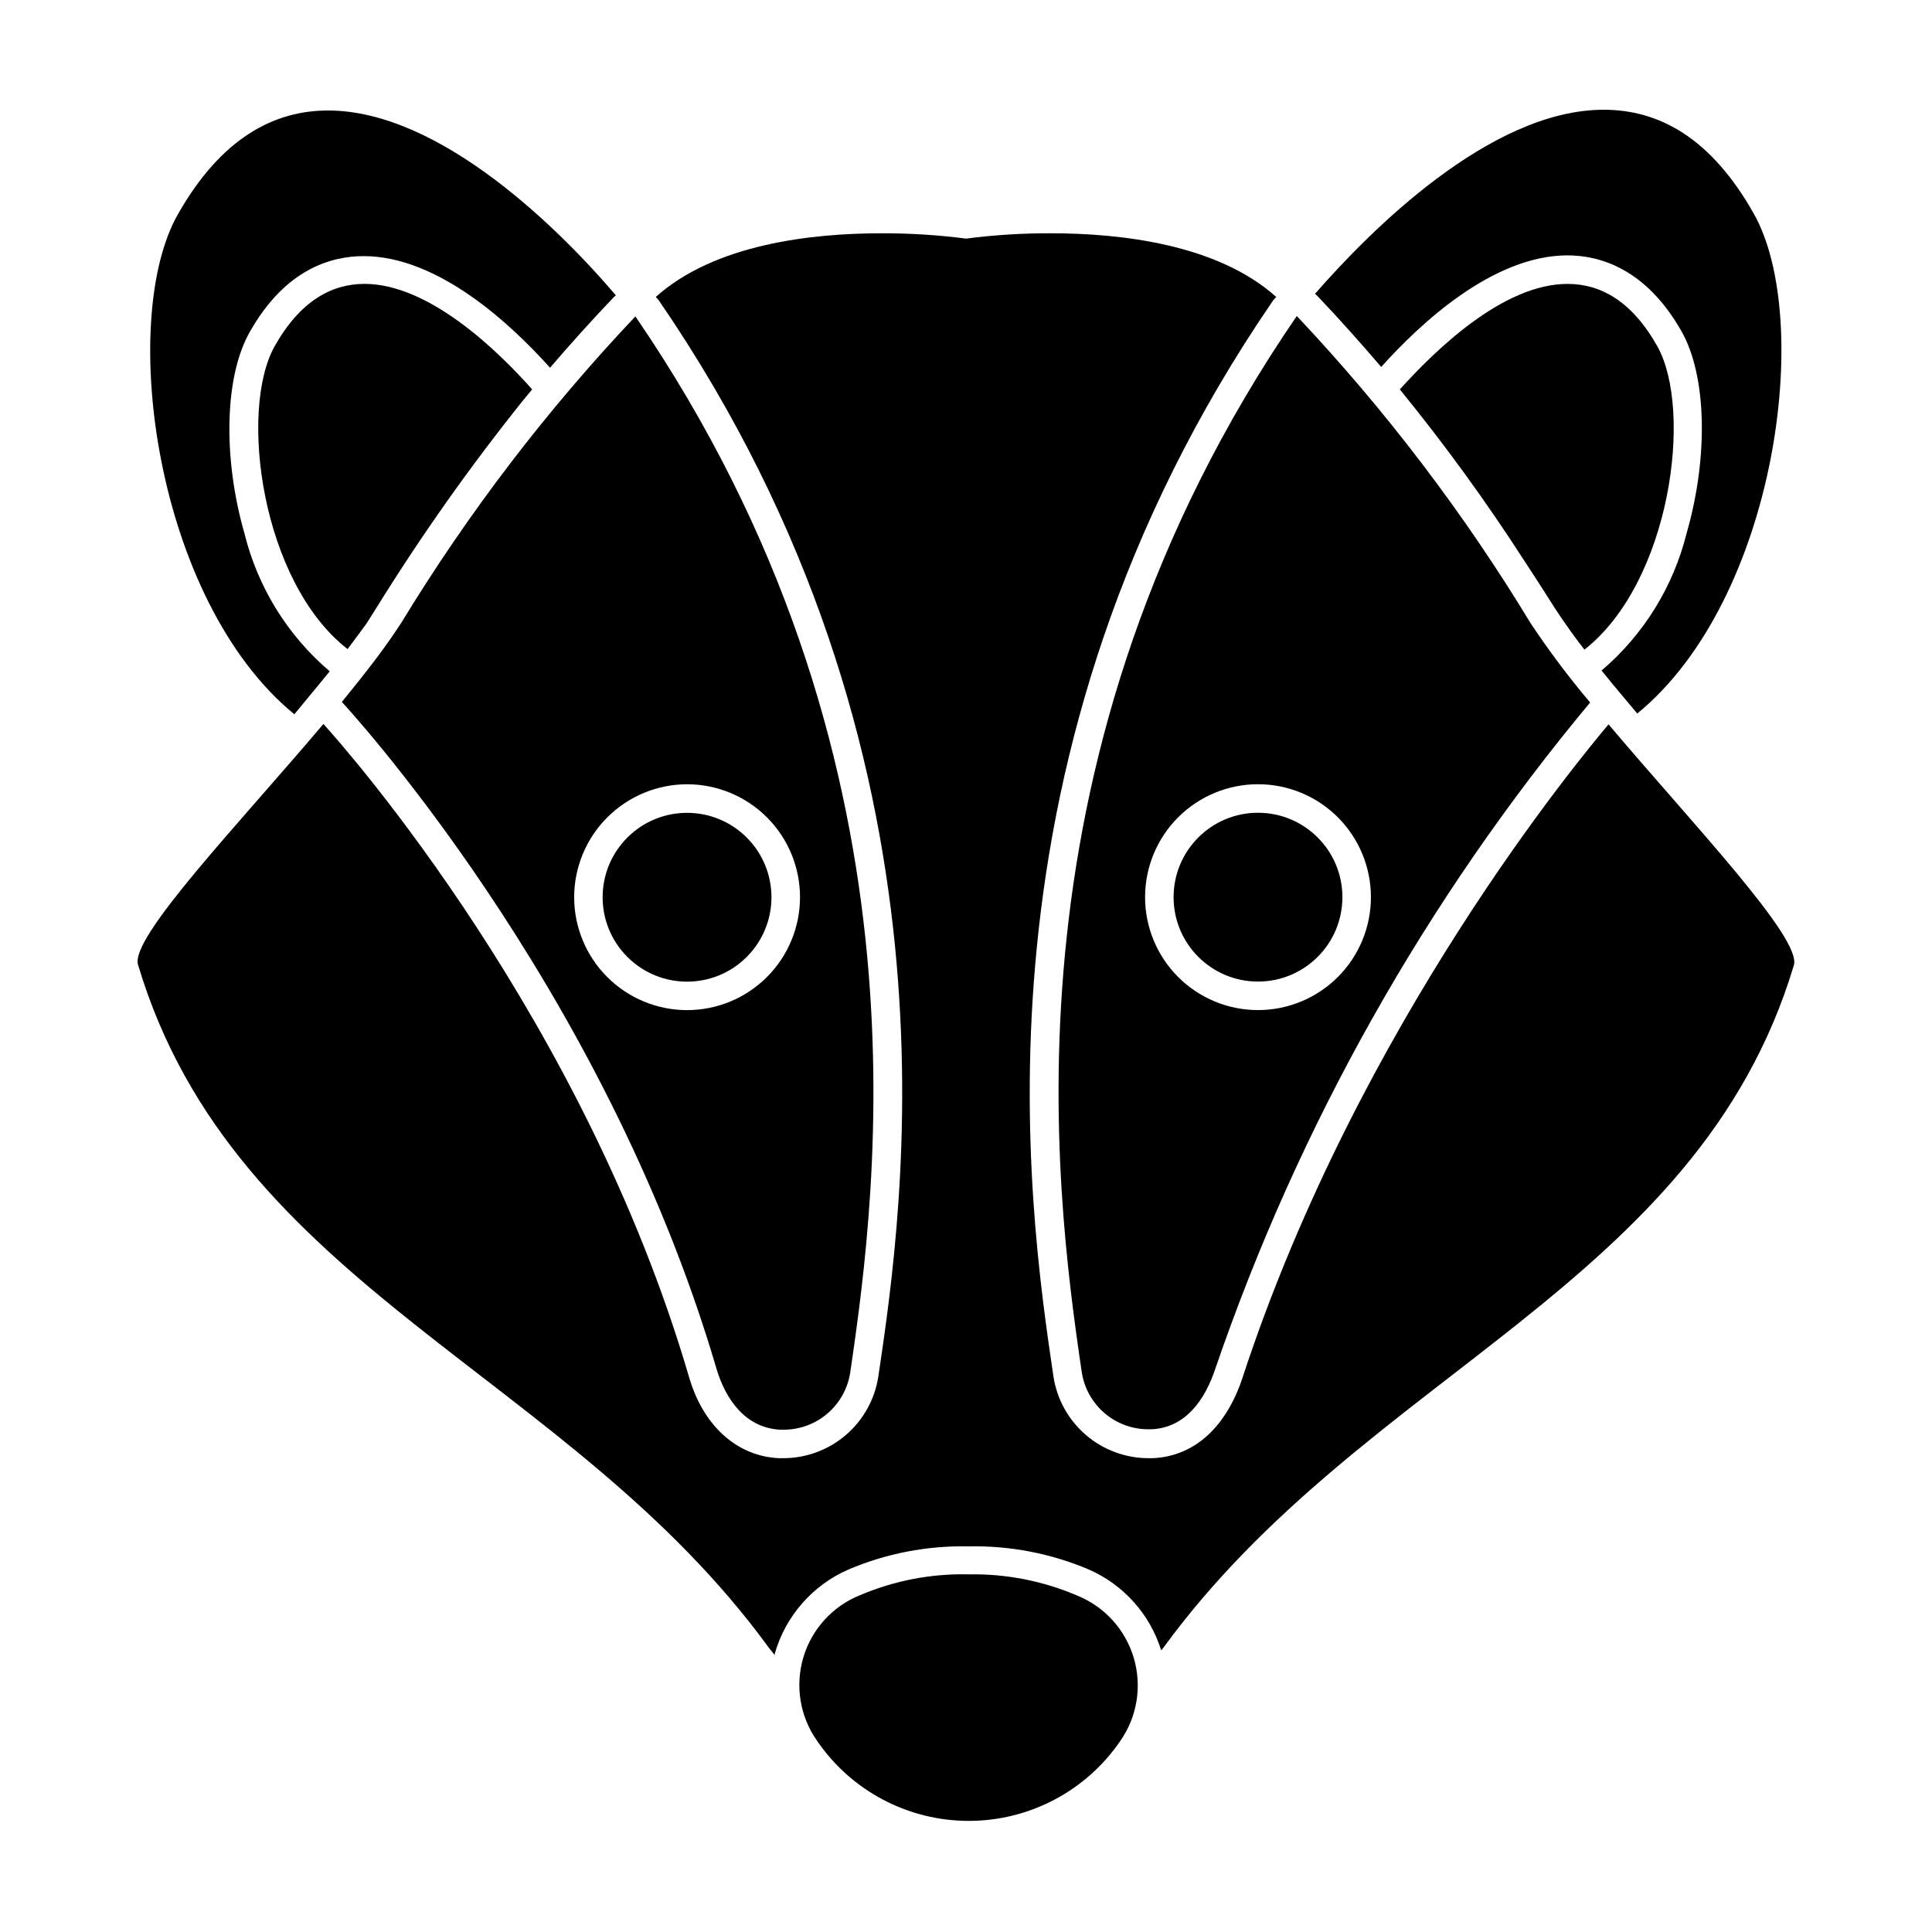
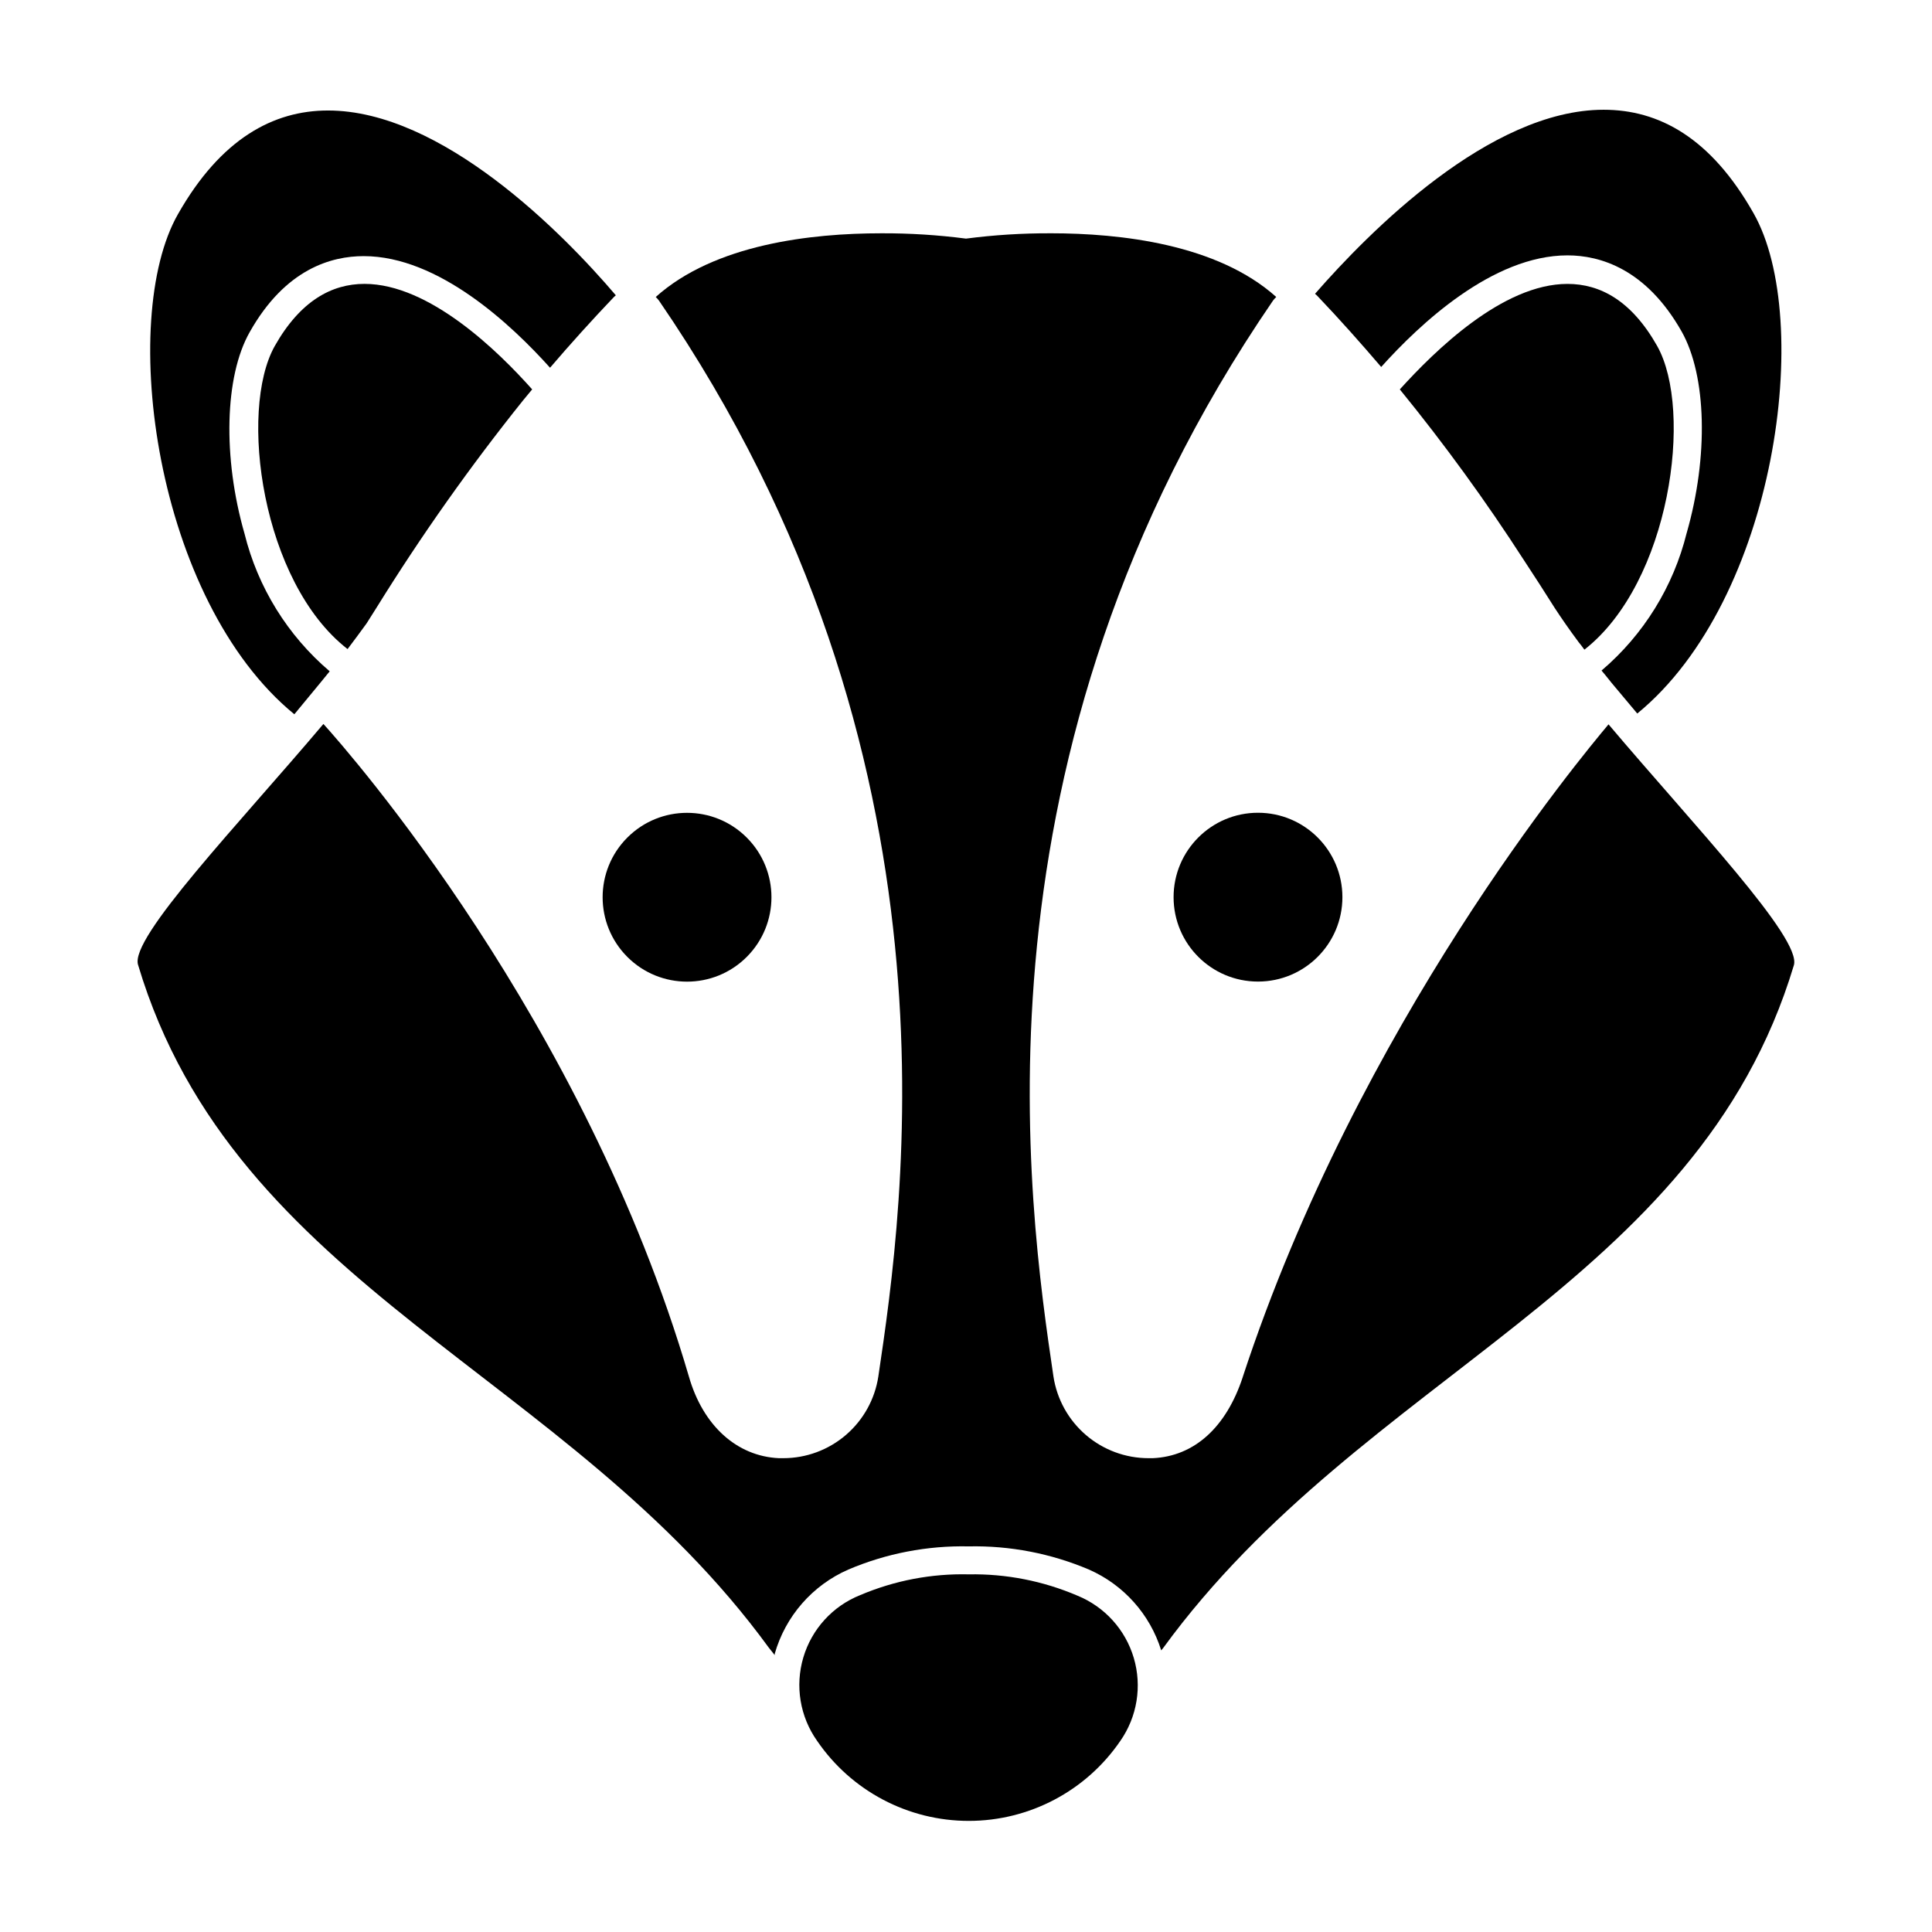
<svg xmlns="http://www.w3.org/2000/svg" fill="#000000" width="800px" height="800px" version="1.1" viewBox="144 144 512 512">
  <g>
    <path d="m228.7 325.18 2.672-3.273v-0.004c-11.156-9.496-19.051-22.254-22.57-36.473-5.793-20.152-5.289-41.664 1.359-53.402 9.473-16.828 21.715-20.152 30.23-20.152 19.902 0 39.297 18.34 49.375 29.574 5.391-6.297 10.934-12.445 16.879-18.691l0.555-0.504c-14.062-16.527-46.105-48.973-76.281-48.973-14.41 0-28.363 7.406-39.75 27.457-15.973 27.961-6.098 102.32 30.832 132.55z" />
    <path d="m243.82 304.98c11.816-19.051 24.77-37.375 38.793-54.867l2.418-2.922c-8.969-10.078-27.207-27.961-44.438-27.961-8.613 0-16.977 4.434-23.781 16.473-9.621 17.129-3.477 62.625 19.297 80.309 1.812-2.418 3.527-4.684 5.039-6.801z" />
    <path d="m510.03 241.25c10.078-11.234 29.473-29.574 49.375-29.574 8.566 0 20.809 3.527 30.23 20.152 6.648 11.738 7.152 33.199 1.359 53.402h-0.004c-3.519 14.223-11.414 26.98-22.57 36.477 0.504 0.555 0.957 1.16 1.461 1.762l1.211 1.512 6.801 8.113c36.93-30.23 46.805-104.44 30.832-132.55-11.387-20.152-25.191-27.457-39.75-27.457-30.23 0-62.219 32.445-76.477 48.77l0.555 0.504c6.043 6.344 11.586 12.59 16.977 18.891z" />
    <path d="m583.18 235.71c-6.801-12.043-15.113-16.473-23.781-16.473-17.23 0-35.266 17.836-44.438 27.961l0.004-0.004c11.816 14.492 22.816 29.629 32.949 45.344 2.672 4.031 5.34 8.211 8.113 12.594 1.715 2.621 3.828 5.691 6.348 9.07l0.605 0.754 0.906 1.211c22.77-17.836 28.914-63.328 19.293-80.457z" />
    <path d="m473.35 508.92c-4.383 13.352-12.848 21.008-23.832 21.512h-1.156c-6.094 0-11.988-2.188-16.609-6.164-4.621-3.973-7.664-9.473-8.582-15.5-6.648-45.039-24.332-164.75 58.191-285.11 0.258-0.34 0.547-0.66 0.855-0.957-15.617-14.008-41.262-16.879-59.75-16.879v0.004c-7.512-0.031-15.02 0.441-22.469 1.41-7.453-0.969-14.957-1.441-22.473-1.41-18.488 0-44.133 2.871-59.75 16.879v-0.004c0.312 0.297 0.598 0.617 0.855 0.957 82.523 120.36 64.84 240.07 58.141 285.11-0.918 6.027-3.961 11.527-8.582 15.5-4.621 3.977-10.512 6.164-16.609 6.164h-1.16c-11.133-0.504-20.152-8.613-23.879-21.715-27.711-94.461-90.031-165.35-96.832-172.86-22.57 26.703-51.387 56.68-49.121 63.832 25.594 85.648 113.96 107.96 167.16 180.97l1.562 1.965v-0.352c2.848-9.973 9.996-18.156 19.496-22.32 10.074-4.285 20.945-6.379 31.891-6.144 10.945-0.23 21.816 1.867 31.891 6.144 9.18 4.035 16.16 11.844 19.145 21.414l0.504-0.605c53.203-73.004 141.57-95.723 167.16-180.97 2.117-7.152-26.551-37.129-49.121-63.832-7.203 8.613-66.148 79.148-96.934 172.96z" />
-     <path d="m243.41 318.89c-2.672 3.527-5.644 7.254-8.816 11.133 0 0 69.121 74.109 99.25 176.59 2.519 8.613 8.012 15.871 16.977 16.273h0.809c4.269 0.012 8.402-1.504 11.645-4.277 3.246-2.773 5.387-6.621 6.039-10.84 7.356-49.879 22.32-164.14-56.93-279.92v0.004c-23.473 24.797-44.262 52-62.02 81.164-1.965 3.023-4.281 6.348-6.953 9.875zm82.676 32.949c7.938 0 15.547 3.152 21.16 8.762 5.613 5.613 8.766 13.227 8.766 21.164s-3.152 15.547-8.766 21.16-13.223 8.766-21.16 8.766-15.551-3.152-21.16-8.766c-5.613-5.613-8.766-13.223-8.766-21.16 0.012-7.934 3.168-15.539 8.777-21.148s13.215-8.766 21.148-8.777z" />
-     <path d="m430.68 507.66c0.652 4.219 2.793 8.062 6.039 10.836s7.379 4.289 11.645 4.277h0.805c8.969-0.402 14.207-7.758 16.977-16.273h0.004c22.078-64.328 55.715-124.08 99.25-176.33-5.656-6.695-10.922-13.711-15.77-21.012-17.727-29.246-38.5-56.535-61.969-81.414-79.297 115.77-64.336 230.04-56.98 279.92zm46.703-155.83c7.938 0 15.551 3.152 21.16 8.762 5.613 5.613 8.766 13.227 8.766 21.164s-3.152 15.547-8.766 21.16c-5.609 5.613-13.223 8.766-21.16 8.766s-15.547-3.152-21.16-8.766c-5.613-5.613-8.766-13.223-8.766-21.16s3.152-15.551 8.766-21.164c5.613-5.609 13.223-8.762 21.16-8.762z" />
    <path d="m429.52 566.86c-9.086-3.891-18.891-5.816-28.77-5.641-9.871-0.238-19.68 1.633-28.766 5.492-7.305 2.906-12.867 9.004-15.098 16.543-2.234 7.539-0.883 15.684 3.66 22.098 9.07 13.27 24.105 21.203 40.18 21.203 16.07 0 31.109-7.934 40.176-21.203 4.469-6.406 5.777-14.496 3.562-21.984-2.215-7.488-7.715-13.562-14.945-16.508z" />
    <path d="m341.89 365.96c8.738 8.734 8.738 22.898 0 31.637-8.734 8.734-22.898 8.734-31.633 0-8.738-8.738-8.738-22.902 0-31.637 8.734-8.734 22.898-8.734 31.633 0" />
    <path d="m499.75 381.76c0 12.352-10.016 22.367-22.371 22.367-12.352 0-22.367-10.016-22.367-22.367 0-12.355 10.016-22.371 22.367-22.371 12.355 0 22.371 10.016 22.371 22.371" />
  </g>
</svg>